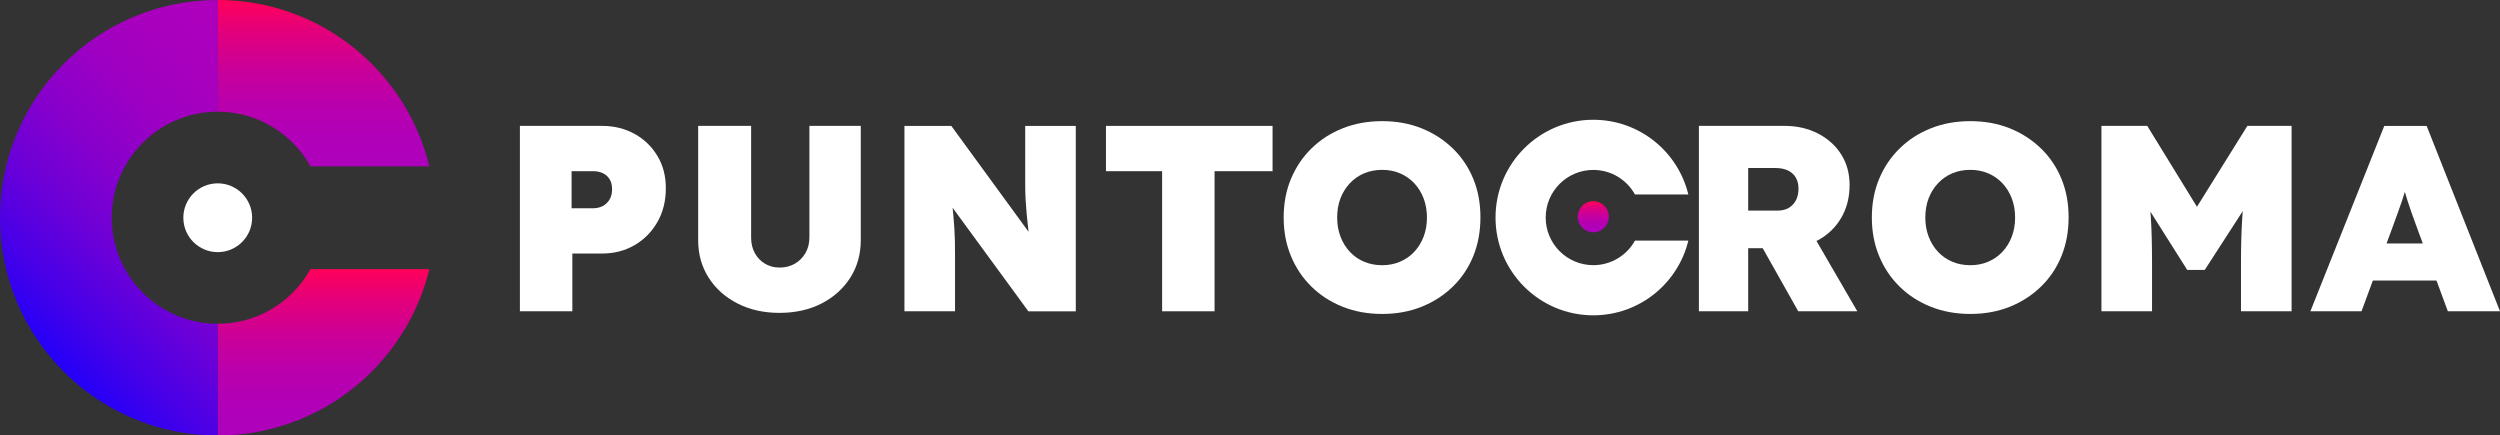
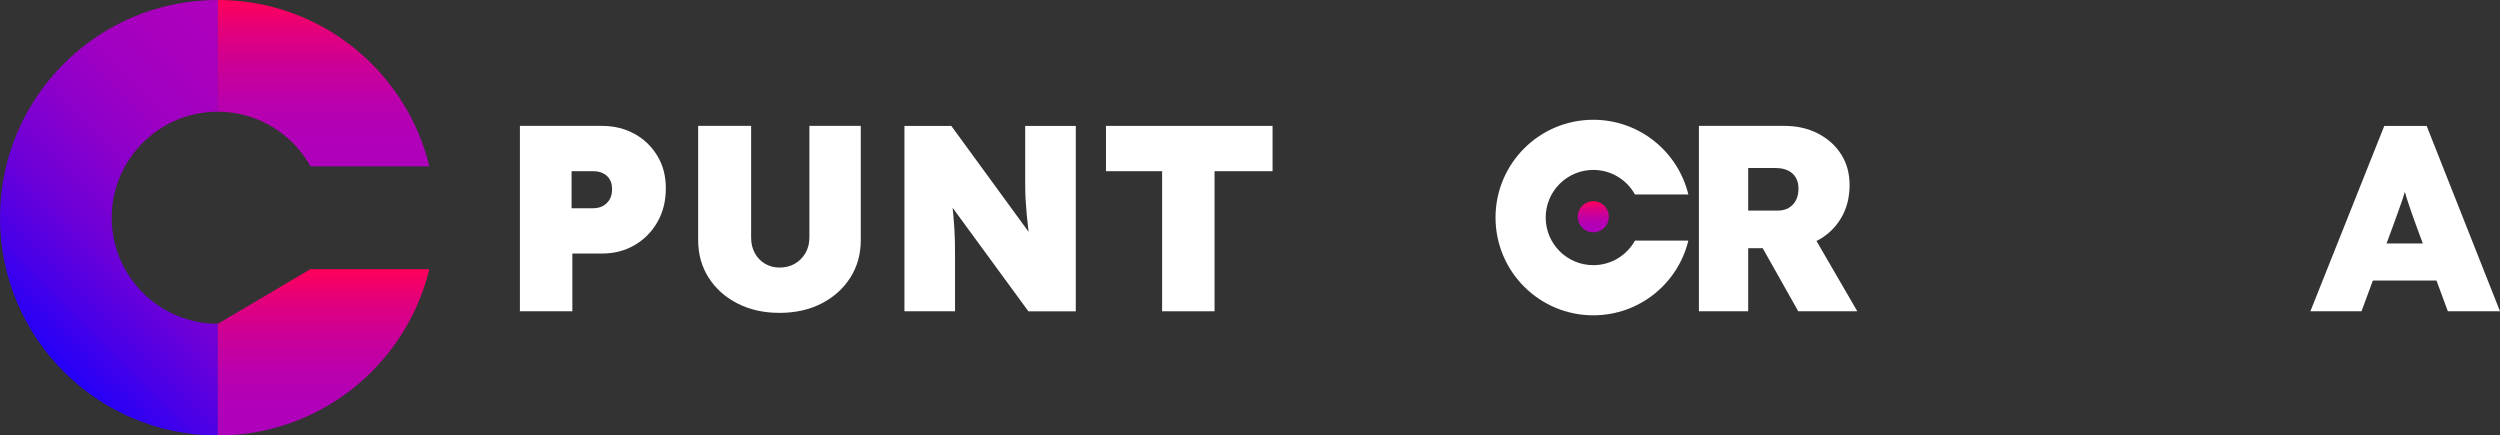
<svg xmlns="http://www.w3.org/2000/svg" xmlns:xlink="http://www.w3.org/1999/xlink" id="Capa_2" data-name="Capa 2" viewBox="0 0 1378.72 240.15">
  <rect x="0" y="0" width="1378.72" height="240.15" fill="#333333" stroke="none" />
  <defs>
    <style>
      .cls-1 {
        fill: url(#Degradado_sin_nombre_294);
      }

      .cls-1, .cls-2, .cls-3, .cls-4, .cls-5 {
        stroke-width: 0px;
      }

      .cls-2 {
        fill: url(#Degradado_sin_nombre_294-3);
      }

      .cls-3 {
        fill: url(#Degradado_sin_nombre_294-2);
      }

      .cls-4 {
        fill: url(#Degradado_sin_nombre_115);
      }

      .cls-5 {
        fill: #fff;
      }
    </style>
    <linearGradient id="Degradado_sin_nombre_115" data-name="Degradado sin nombre 115" x1="22.76" y1="192.57" x2="167.75" y2="47.58" gradientUnits="userSpaceOnUse">
      <stop offset="0" stop-color="#2400f8" />
      <stop offset=".14" stop-color="#4700e8" />
      <stop offset=".31" stop-color="#6b00d8" />
      <stop offset=".49" stop-color="#80c" />
      <stop offset=".66" stop-color="#9d00c3" />
      <stop offset=".83" stop-color="#a900bd" />
      <stop offset="1" stop-color="#ae00bc" />
    </linearGradient>
    <linearGradient id="Degradado_sin_nombre_294" data-name="Degradado sin nombre 294" x1="178.47" y1="148.43" x2="178.47" y2="240.15" gradientUnits="userSpaceOnUse">
      <stop offset="0" stop-color="#ff005a" />
      <stop offset=".18" stop-color="#e4007a" />
      <stop offset=".39" stop-color="#cc0096" />
      <stop offset=".6" stop-color="#bb00ab" />
      <stop offset=".8" stop-color="#b100b7" />
      <stop offset="1" stop-color="#ae00bc" />
    </linearGradient>
    <linearGradient id="Degradado_sin_nombre_294-2" data-name="Degradado sin nombre 294" y1="0" y2="91.73" xlink:href="#Degradado_sin_nombre_294" />
    <linearGradient id="Degradado_sin_nombre_294-3" data-name="Degradado sin nombre 294" x1="878.69" y1="111" x2="878.69" y2="128.16" gradientTransform="translate(30.5 -139.21) rotate(9.22)" xlink:href="#Degradado_sin_nombre_294" />
  </defs>
  <g id="Capa_2-2" data-name="Capa 2">
    <g>
      <g>
        <path class="cls-4" d="M120.08,178.56c-32.3,0-58.48-26.18-58.48-58.48s26.18-58.48,58.48-58.48c.03,0,.06,0,.09,0V0s-.06,0-.09,0C53.76,0,0,53.76,0,120.08s53.76,120.08,120.08,120.08c.03,0,.06,0,.09,0v-61.6s-.06,0-.09,0Z" />
-         <circle class="cls-5" cx="120.08" cy="120.08" r="18.97" />
        <g>
-           <path class="cls-1" d="M120.17,178.55v61.6c56.51-.04,103.88-39.12,116.61-91.73h-65.55c-9.97,17.94-29.09,30.1-51.06,30.13Z" />
+           <path class="cls-1" d="M120.17,178.55v61.6c56.51-.04,103.88-39.12,116.61-91.73h-65.55Z" />
          <path class="cls-3" d="M120.17,0v61.6c21.97.03,41.1,12.19,51.06,30.13h65.55C224.04,39.12,176.68.04,120.17,0Z" />
        </g>
      </g>
      <g>
        <path class="cls-5" d="M350.04,73.89c-5.31-2.97-11.32-4.46-18.04-4.46h-45.28v102.23h28.92v-31.84h16.36c6.72,0,12.73-1.56,18.04-4.67,5.31-3.11,9.49-7.38,12.56-12.78,3.07-5.4,4.6-11.56,4.6-18.48s-1.53-12.66-4.6-17.82c-3.07-5.16-7.25-9.22-12.56-12.2ZM336.17,110.03c-.93,1.56-2.17,2.75-3.72,3.58-1.56.83-3.36,1.24-5.4,1.24h-11.83v-20.45h11.83c2.04,0,3.85.37,5.4,1.1,1.56.73,2.8,1.82,3.72,3.29.92,1.46,1.39,3.31,1.39,5.55s-.46,4.14-1.39,5.7Z" />
        <path class="cls-5" d="M446.36,131.06c0,3.21-.73,6.06-2.19,8.54-1.46,2.48-3.41,4.43-5.84,5.84-2.43,1.41-5.26,2.12-8.47,2.12-2.92,0-5.57-.71-7.96-2.12-2.39-1.41-4.26-3.36-5.62-5.84-1.36-2.48-2.04-5.33-2.04-8.54v-61.63h-29.21v62.95c0,7.79,1.92,14.7,5.77,20.74,3.85,6.04,9.15,10.78,15.92,14.24,6.77,3.46,14.48,5.19,23.15,5.19s16.5-1.73,23.22-5.19c6.72-3.45,12-8.2,15.85-14.24,3.85-6.04,5.77-12.95,5.77-20.74v-62.95h-28.33v61.63Z" />
        <path class="cls-5" d="M565.39,90.9v10.52c0,3.12.07,5.99.22,8.62s.34,5.26.58,7.89c.24,2.63.53,5.4.88,8.32.06.52.13,1.06.19,1.6l-42.62-58.41h-25.85v102.23h27.9v-30.38c0-3.11-.02-5.89-.07-8.32-.05-2.43-.15-4.72-.29-6.86-.15-2.14-.32-4.38-.51-6.72-.12-1.48-.28-3.09-.46-4.81l41.79,57.1h26.14v-102.23h-27.9v21.47Z" />
        <polygon class="cls-5" points="609.93 94.41 640.89 94.41 640.89 171.67 669.81 171.67 669.81 94.41 701.8 94.41 701.8 69.43 609.93 69.43 609.93 94.41" />
-         <path class="cls-5" d="M801.18,81.85c-4.92-4.77-10.66-8.47-17.23-11.1-6.57-2.63-13.8-3.94-21.69-3.94s-15.14,1.31-21.76,3.94c-6.62,2.63-12.37,6.33-17.23,11.1-4.87,4.77-8.64,10.37-11.32,16.8-2.68,6.43-4.02,13.53-4.02,21.32s1.34,14.78,4.02,21.25c2.68,6.48,6.45,12.1,11.32,16.87,4.87,4.77,10.61,8.47,17.23,11.1,6.62,2.63,13.87,3.94,21.76,3.94s15.12-1.31,21.69-3.94c6.57-2.63,12.32-6.33,17.23-11.1,4.92-4.77,8.69-10.39,11.32-16.87,2.63-6.47,3.94-13.61,3.94-21.4s-1.31-14.75-3.94-21.18c-2.63-6.43-6.4-12.02-11.32-16.8ZM785.12,130.48c-1.22,3.21-2.95,6.01-5.18,8.4-2.24,2.39-4.87,4.21-7.89,5.48-3.02,1.27-6.28,1.9-9.79,1.9s-6.91-.63-9.93-1.9c-3.02-1.26-5.65-3.09-7.89-5.48-2.24-2.38-3.97-5.19-5.18-8.4-1.22-3.21-1.83-6.72-1.83-10.52s.61-7.42,1.83-10.59c1.22-3.16,2.94-5.94,5.18-8.32,2.24-2.38,4.87-4.21,7.89-5.48,3.02-1.26,6.33-1.9,9.93-1.9s6.77.63,9.79,1.9c3.02,1.27,5.65,3.09,7.89,5.48,2.24,2.39,3.97,5.18,5.18,8.4,1.22,3.21,1.83,6.72,1.83,10.52s-.61,7.3-1.83,10.52Z" />
        <path class="cls-5" d="M1002.65,132.45c5.45-2.97,9.71-7.08,12.78-12.34,3.07-5.26,4.6-11.29,4.6-18.11,0-6.33-1.53-11.93-4.6-16.8-3.07-4.87-7.33-8.71-12.78-11.54-5.45-2.82-11.64-4.24-18.55-4.24h-47.17v102.23h27.17v-34.76h8.02l19.58,34.76h32.57l-22.51-38.77c.3-.15.6-.29.89-.45ZM964.1,92.65h14.9c2.82,0,5.18.46,7.08,1.39,1.9.93,3.33,2.24,4.31,3.94.97,1.71,1.46,3.72,1.46,6.06s-.46,4.55-1.39,6.35c-.93,1.8-2.24,3.21-3.94,4.23-1.7,1.02-3.82,1.53-6.35,1.53h-16.07v-23.51Z" />
-         <path class="cls-5" d="M1125.55,81.85c-4.92-4.77-10.66-8.47-17.23-11.1-6.57-2.63-13.8-3.94-21.69-3.94s-15.14,1.31-21.76,3.94c-6.62,2.63-12.37,6.33-17.23,11.1-4.87,4.77-8.64,10.37-11.32,16.8-2.68,6.43-4.02,13.53-4.02,21.32s1.34,14.78,4.02,21.25c2.68,6.48,6.45,12.1,11.32,16.87,4.87,4.77,10.61,8.47,17.23,11.1,6.62,2.63,13.87,3.94,21.76,3.94s15.12-1.31,21.69-3.94c6.57-2.63,12.32-6.33,17.23-11.1,4.92-4.77,8.69-10.39,11.32-16.87,2.63-6.47,3.94-13.61,3.94-21.4s-1.31-14.75-3.94-21.18c-2.63-6.43-6.4-12.02-11.32-16.8ZM1109.49,130.48c-1.22,3.21-2.95,6.01-5.19,8.4-2.24,2.39-4.87,4.21-7.89,5.48-3.02,1.27-6.28,1.9-9.79,1.9s-6.91-.63-9.93-1.9c-3.02-1.26-5.65-3.09-7.89-5.48-2.24-2.38-3.97-5.19-5.18-8.4-1.22-3.21-1.83-6.72-1.83-10.52s.61-7.42,1.83-10.59c1.22-3.16,2.94-5.94,5.18-8.32,2.24-2.38,4.87-4.21,7.89-5.48,3.02-1.26,6.33-1.9,9.93-1.9s6.77.63,9.79,1.9c3.02,1.27,5.65,3.09,7.89,5.48,2.24,2.39,3.97,5.18,5.19,8.4,1.22,3.21,1.82,6.72,1.82,10.52s-.61,7.3-1.82,10.52Z" />
-         <path class="cls-5" d="M1211.6,114.04l-27.41-44.61h-25.27v102.23h27.9v-27.31c0-9.44-.22-17.6-.66-24.46-.07-1.07-.16-2.12-.24-3.18l20.32,32.17h9.64l20.98-32.47c-.12,1.43-.23,2.85-.32,4.28-.44,7.01-.66,14.9-.66,23.66v27.31h27.9v-102.23h-24.39l-27.8,44.61Z" />
        <path class="cls-5" d="M1349.95,171.67h28.77l-40.45-102.23h-23.37l-40.75,102.23h28.19l6.26-16.94h35.1l6.26,16.94ZM1316.15,134.28l3.72-10.08c.97-2.72,1.87-5.21,2.7-7.45.83-2.24,1.58-4.38,2.26-6.43.48-1.45.95-2.96,1.41-4.5.45,1.52.9,3.03,1.37,4.5.68,2.14,1.41,4.33,2.19,6.57.78,2.24,1.65,4.67,2.63,7.3l3.72,10.08h-20Z" />
        <path class="cls-5" d="M878.73,146.23s-.03,0-.04,0c-14.5,0-26.26-11.76-26.26-26.26s11.76-26.26,26.26-26.26c.01,0,.03,0,.04,0,9.87.02,18.46,5.47,22.93,13.53h29.44c-5.72-23.62-26.99-41.17-52.37-41.19-.01,0-.03,0-.04,0-29.78,0-53.92,24.14-53.92,53.92s24.14,53.92,53.92,53.92c.01,0,.03,0,.04,0,25.38-.02,46.65-17.57,52.37-41.19h-29.44c-4.48,8.06-13.06,13.51-22.93,13.53Z" />
        <circle class="cls-2" cx="878.69" cy="119.58" r="8.58" transform="translate(-7.81 142.29) rotate(-9.22)" />
      </g>
    </g>
  </g>
</svg>